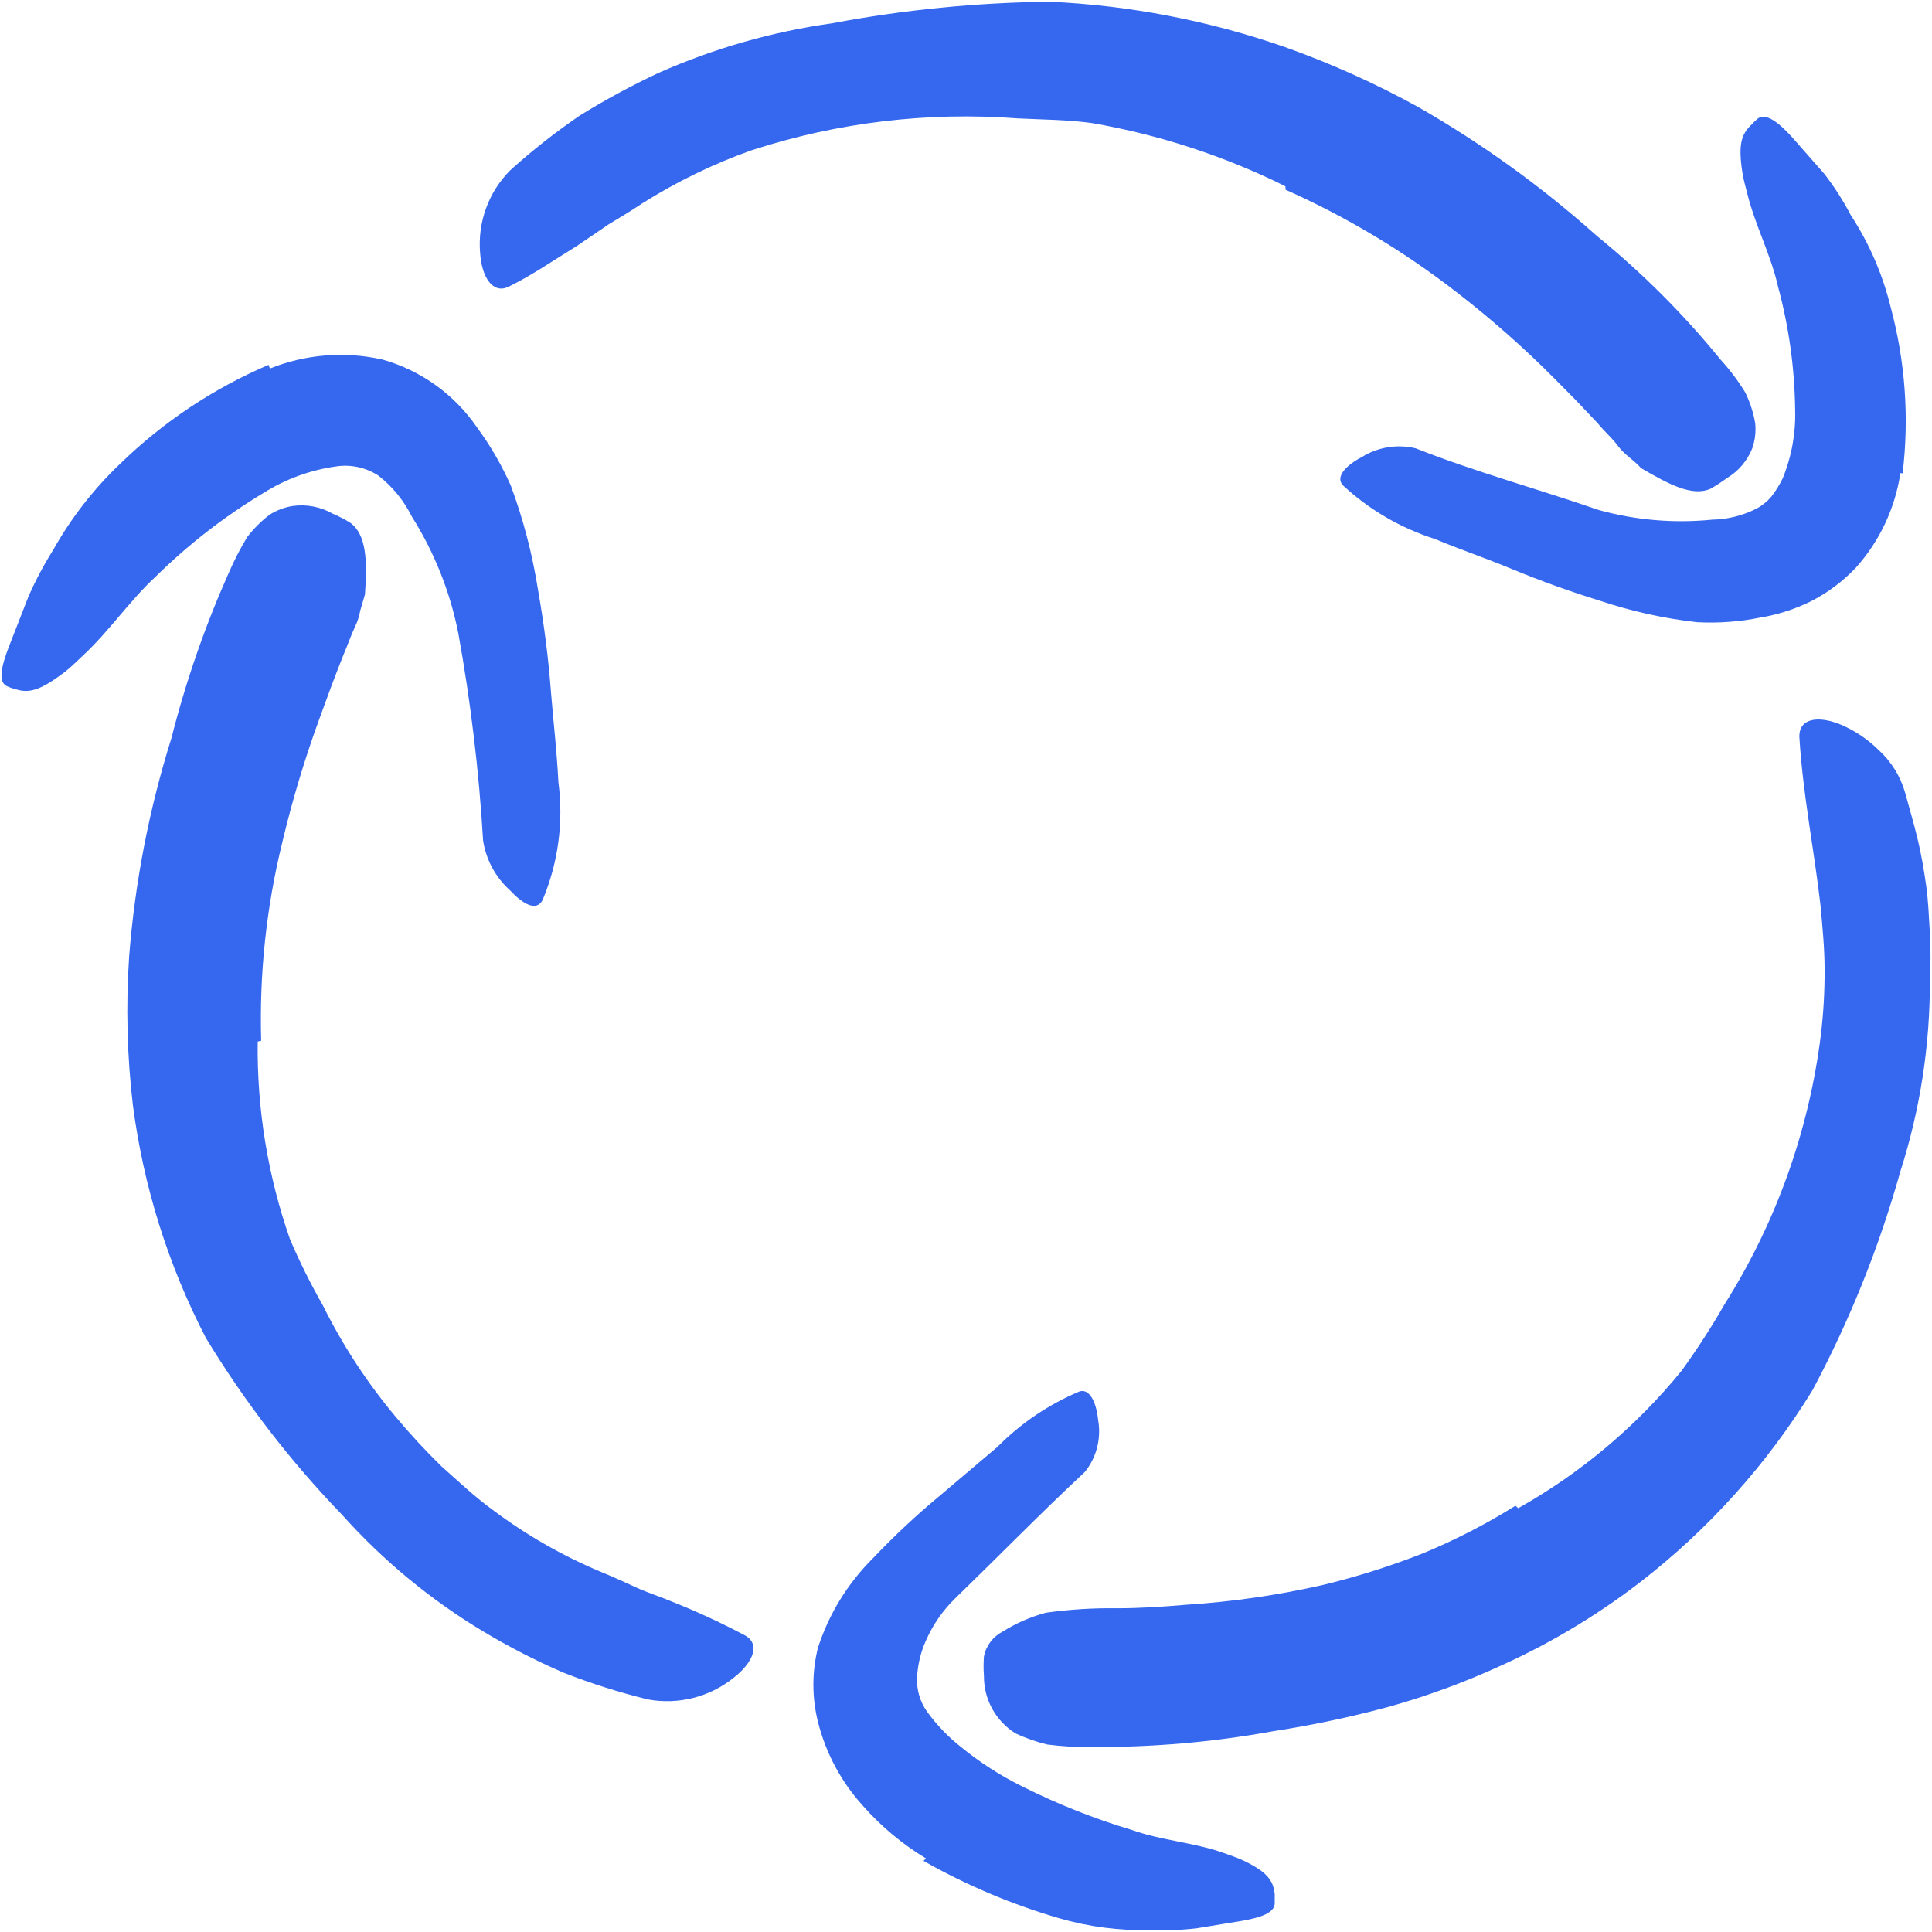
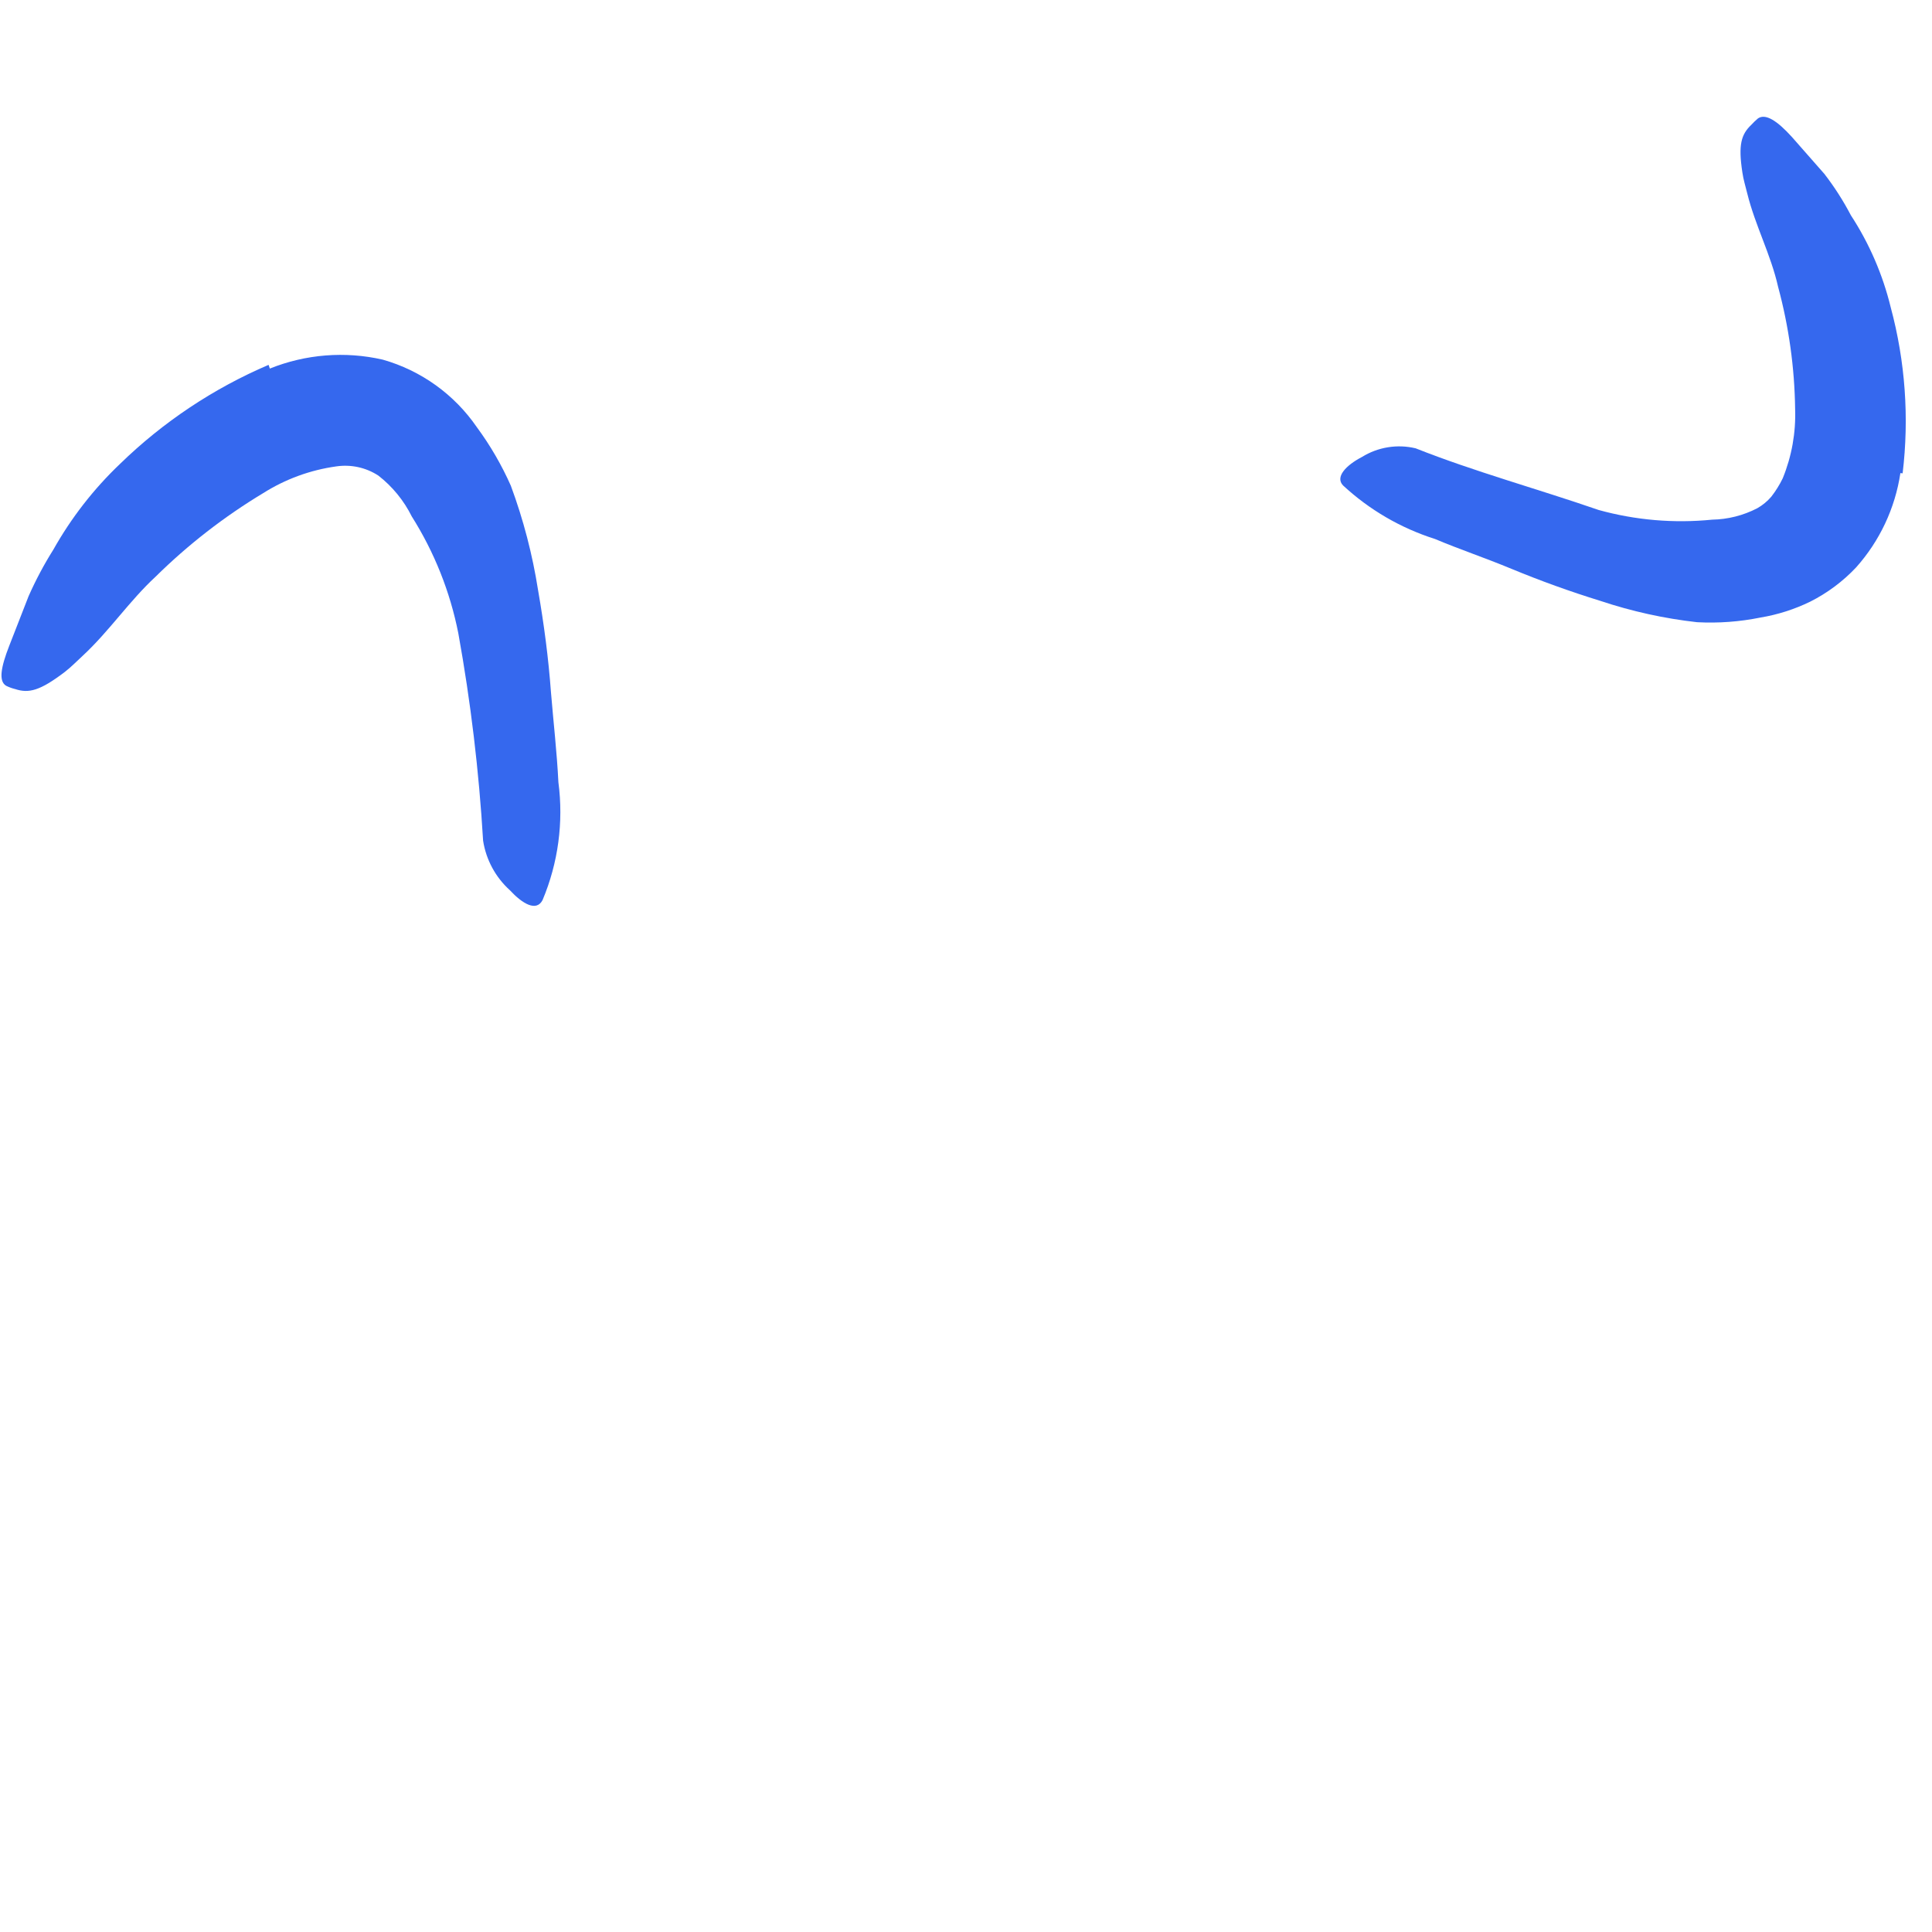
<svg xmlns="http://www.w3.org/2000/svg" width="78" height="78" viewBox="0 0 78 78" fill="none">
-   <path d="M51.894 7.52C49.431 6.297 46.803 5.438 44.094 4.97C43.094 4.83 42.094 4.83 41.094 4.78C37.457 4.503 33.802 4.941 30.334 6.07C28.786 6.621 27.303 7.342 25.914 8.22C25.484 8.51 25.034 8.78 24.584 9.05L23.274 9.94C22.374 10.49 21.504 11.1 20.524 11.58C19.914 11.87 19.454 11.23 19.384 10.22C19.276 8.982 19.719 7.761 20.594 6.88C21.483 6.077 22.425 5.335 23.414 4.66C24.44 4.026 25.502 3.451 26.594 2.94C28.823 1.952 31.179 1.279 33.594 0.94C36.493 0.393 39.434 0.102 42.384 0.07C45.619 0.217 48.816 0.834 51.874 1.9C53.737 2.561 55.543 3.374 57.274 4.33C59.844 5.805 62.254 7.544 64.464 9.52C66.297 11.011 67.973 12.686 69.464 14.52C69.839 14.93 70.174 15.375 70.464 15.85C70.656 16.245 70.791 16.666 70.864 17.1C70.896 17.438 70.855 17.779 70.744 18.1C70.546 18.601 70.187 19.023 69.724 19.3C69.512 19.455 69.291 19.598 69.064 19.73C68.324 20.06 67.384 19.56 66.254 18.9C65.984 18.59 65.564 18.34 65.334 18.02C65.104 17.7 64.764 17.41 64.514 17.1L63.654 16.19L62.764 15.29C61.528 14.045 60.212 12.883 58.824 11.81C56.693 10.153 54.369 8.759 51.904 7.66L51.894 7.52Z" fill="#3568EE" />
  <path d="M76.724 19.1C76.511 20.517 75.889 21.841 74.934 22.91C74.402 23.474 73.776 23.941 73.084 24.29C72.451 24.598 71.778 24.814 71.084 24.93C70.239 25.102 69.375 25.166 68.514 25.12C67.187 24.971 65.88 24.683 64.614 24.26C63.384 23.88 62.194 23.45 61.034 22.97C59.874 22.49 58.954 22.19 57.934 21.76C56.553 21.322 55.286 20.584 54.224 19.6C53.894 19.26 54.334 18.79 54.984 18.45C55.632 18.049 56.413 17.922 57.154 18.1C59.524 19.04 62.054 19.73 64.544 20.59C66.033 21.002 67.586 21.134 69.124 20.98C69.758 20.969 70.381 20.811 70.944 20.52C71.16 20.398 71.353 20.239 71.514 20.05C71.693 19.82 71.847 19.572 71.974 19.31C72.337 18.422 72.507 17.468 72.474 16.51C72.452 14.841 72.22 13.181 71.784 11.57C71.494 10.28 70.864 9.11 70.544 7.82C70.474 7.53 70.384 7.25 70.344 6.96C70.174 5.85 70.294 5.43 70.704 5.04C70.789 4.948 70.879 4.861 70.974 4.78C71.284 4.57 71.754 4.88 72.344 5.53L73.654 7.02C74.059 7.544 74.417 8.103 74.724 8.69C75.468 9.829 76.012 11.087 76.334 12.41C76.921 14.592 77.084 16.866 76.814 19.11L76.724 19.1Z" fill="#3568EE" />
-   <path d="M10.404 42.05C10.369 44.772 10.812 47.48 11.714 50.05C12.107 50.964 12.551 51.855 13.044 52.72C13.841 54.323 14.824 55.827 15.974 57.2C16.556 57.897 17.174 58.565 17.824 59.2C18.514 59.81 19.184 60.45 19.934 60.99C21.262 61.981 22.706 62.808 24.234 63.45C24.724 63.65 25.234 63.88 25.684 64.09C26.134 64.3 26.684 64.47 27.174 64.68C28.174 65.079 29.153 65.533 30.104 66.04C30.694 66.39 30.414 67.12 29.614 67.74C28.642 68.519 27.379 68.837 26.154 68.61C24.987 68.325 23.841 67.961 22.724 67.52C21.608 67.035 20.526 66.477 19.484 65.85C17.37 64.578 15.459 62.997 13.814 61.16C11.721 58.991 9.877 56.596 8.314 54.02C6.789 51.079 5.79 47.895 5.364 44.61C5.129 42.618 5.079 40.61 5.214 38.61C5.449 35.614 6.023 32.656 6.924 29.79C7.503 27.508 8.276 25.28 9.234 23.13C9.448 22.634 9.696 22.153 9.974 21.69C10.236 21.347 10.542 21.041 10.884 20.78C11.164 20.602 11.477 20.483 11.804 20.43C12.367 20.348 12.941 20.457 13.434 20.74C13.676 20.841 13.91 20.962 14.134 21.1C14.794 21.57 14.834 22.64 14.734 24L14.544 24.65C14.506 24.868 14.439 25.08 14.344 25.28C14.164 25.66 14.024 26.07 13.854 26.47C13.534 27.27 13.234 28.08 12.934 28.91C12.319 30.581 11.804 32.287 11.394 34.02C10.751 36.636 10.466 39.327 10.544 42.02L10.404 42.05Z" fill="#3568EE" />
  <path d="M10.894 14.88C12.342 14.298 13.933 14.172 15.454 14.52C17 14.959 18.344 15.924 19.254 17.25C19.795 17.984 20.254 18.776 20.624 19.61C21.13 20.976 21.498 22.39 21.724 23.83C21.964 25.21 22.144 26.58 22.244 27.95C22.344 29.16 22.484 30.37 22.544 31.58C22.757 33.195 22.536 34.838 21.904 36.34C21.654 36.82 21.094 36.49 20.584 35.94C20.005 35.416 19.624 34.71 19.504 33.94C19.338 31.132 19.004 28.337 18.504 25.57C18.173 23.894 17.536 22.294 16.624 20.85C16.303 20.205 15.842 19.641 15.274 19.2C14.771 18.873 14.167 18.742 13.574 18.83C12.525 18.976 11.519 19.344 10.624 19.91C9.05 20.858 7.593 21.989 6.284 23.28C5.204 24.28 4.414 25.48 3.334 26.48C3.094 26.7 2.874 26.93 2.614 27.13C1.614 27.89 1.164 28 0.614 27.82C0.489 27.79 0.369 27.746 0.254 27.69C-0.066 27.51 0.034 26.94 0.374 26.07L1.154 24.07C1.442 23.42 1.776 22.791 2.154 22.19C2.874 20.909 3.78 19.743 4.844 18.73C6.581 17.039 8.615 15.683 10.844 14.73L10.894 14.88Z" fill="#3568EE" />
-   <path d="M61.294 60.89C63.818 59.472 66.054 57.593 67.884 55.35C68.511 54.484 69.092 53.587 69.624 52.66C71.705 49.363 73.033 45.648 73.514 41.78C73.619 40.904 73.669 40.022 73.664 39.14C73.664 38.26 73.574 37.38 73.494 36.51C73.234 34.26 72.784 32.06 72.644 29.73C72.644 29 73.404 28.87 74.354 29.27C74.904 29.51 75.406 29.849 75.834 30.27C76.349 30.734 76.723 31.333 76.914 32C77.084 32.62 77.264 33.23 77.414 33.85C77.564 34.47 77.674 35.11 77.764 35.75C77.854 36.39 77.874 37.03 77.914 37.67C77.949 38.316 77.949 38.963 77.914 39.61C77.921 42.216 77.519 44.807 76.724 47.29C75.865 50.356 74.675 53.321 73.174 56.13C71.333 59.127 68.961 61.763 66.174 63.91C64.472 65.215 62.627 66.322 60.674 67.21C59.207 67.889 57.689 68.451 56.134 68.89C54.584 69.311 53.011 69.645 51.424 69.89C48.96 70.34 46.459 70.554 43.954 70.53C43.392 70.536 42.831 70.503 42.274 70.43C41.841 70.323 41.419 70.176 41.014 69.99C40.207 69.496 39.718 68.615 39.724 67.67C39.704 67.403 39.704 67.136 39.724 66.87C39.812 66.438 40.092 66.07 40.484 65.87C41.023 65.532 41.609 65.276 42.224 65.11C43.171 64.977 44.127 64.917 45.084 64.93C46.014 64.93 46.944 64.87 47.864 64.79C49.729 64.672 51.582 64.404 53.404 63.99C54.764 63.662 56.101 63.241 57.404 62.73C58.717 62.191 59.981 61.542 61.184 60.79L61.294 60.89Z" fill="#3568EE" />
-   <path d="M37.384 75.03C36.43 74.455 35.57 73.736 34.834 72.9C33.962 71.939 33.34 70.778 33.024 69.52C32.777 68.535 32.777 67.504 33.024 66.52C33.466 65.157 34.227 63.919 35.244 62.91C36.084 62.025 36.975 61.19 37.914 60.41L40.274 58.41C41.217 57.457 42.339 56.7 43.574 56.18C43.984 56.04 44.264 56.61 44.334 57.33C44.467 58.07 44.273 58.832 43.804 59.42C41.994 61.11 40.274 62.87 38.554 64.54C38.059 65.023 37.662 65.597 37.384 66.23C37.169 66.706 37.047 67.218 37.024 67.74C37.003 68.225 37.143 68.703 37.424 69.1C37.81 69.633 38.267 70.111 38.784 70.52C39.553 71.15 40.392 71.69 41.284 72.13C42.71 72.844 44.196 73.433 45.724 73.89C46.914 74.31 48.174 74.38 49.374 74.8C49.644 74.9 49.904 74.98 50.164 75.1C51.164 75.57 51.404 75.92 51.464 76.47C51.464 76.6 51.464 76.73 51.464 76.84C51.464 77.21 50.944 77.41 50.144 77.55L48.314 77.85C47.7 77.923 47.081 77.946 46.464 77.92C45.206 77.954 43.951 77.792 42.744 77.44C40.841 76.883 39.008 76.108 37.284 75.13L37.384 75.03Z" fill="#3568EE" />
</svg>